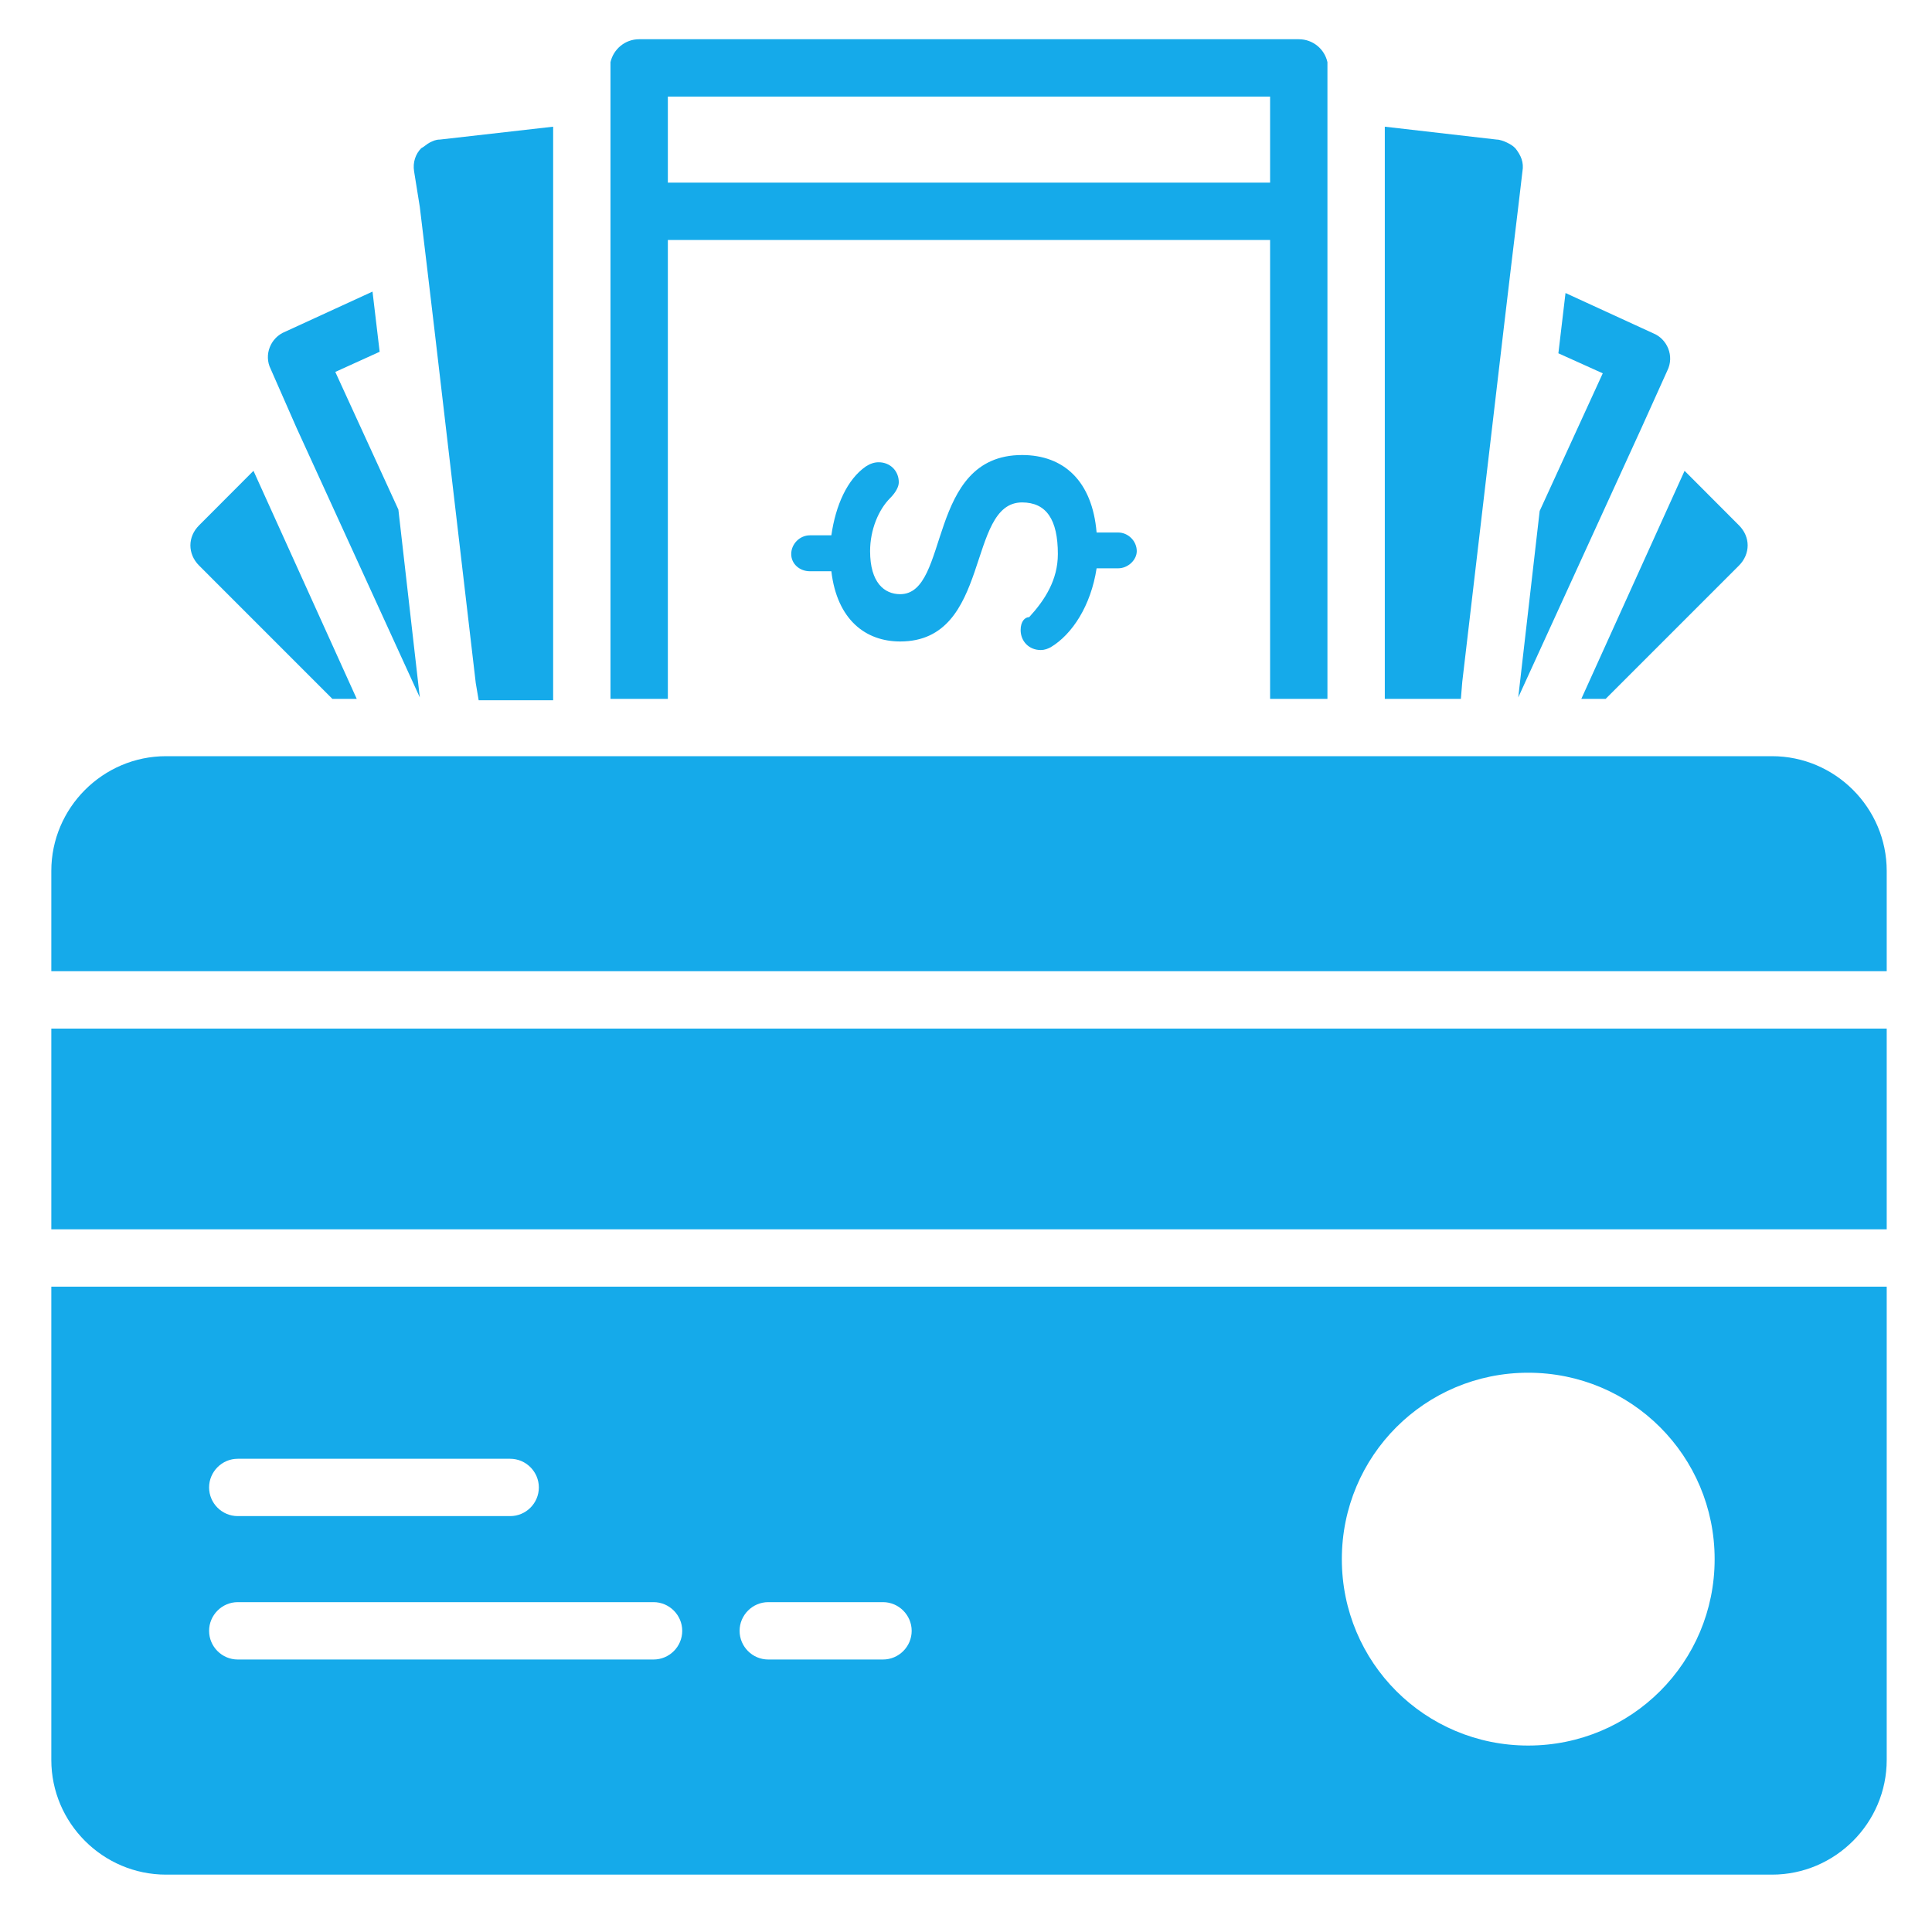
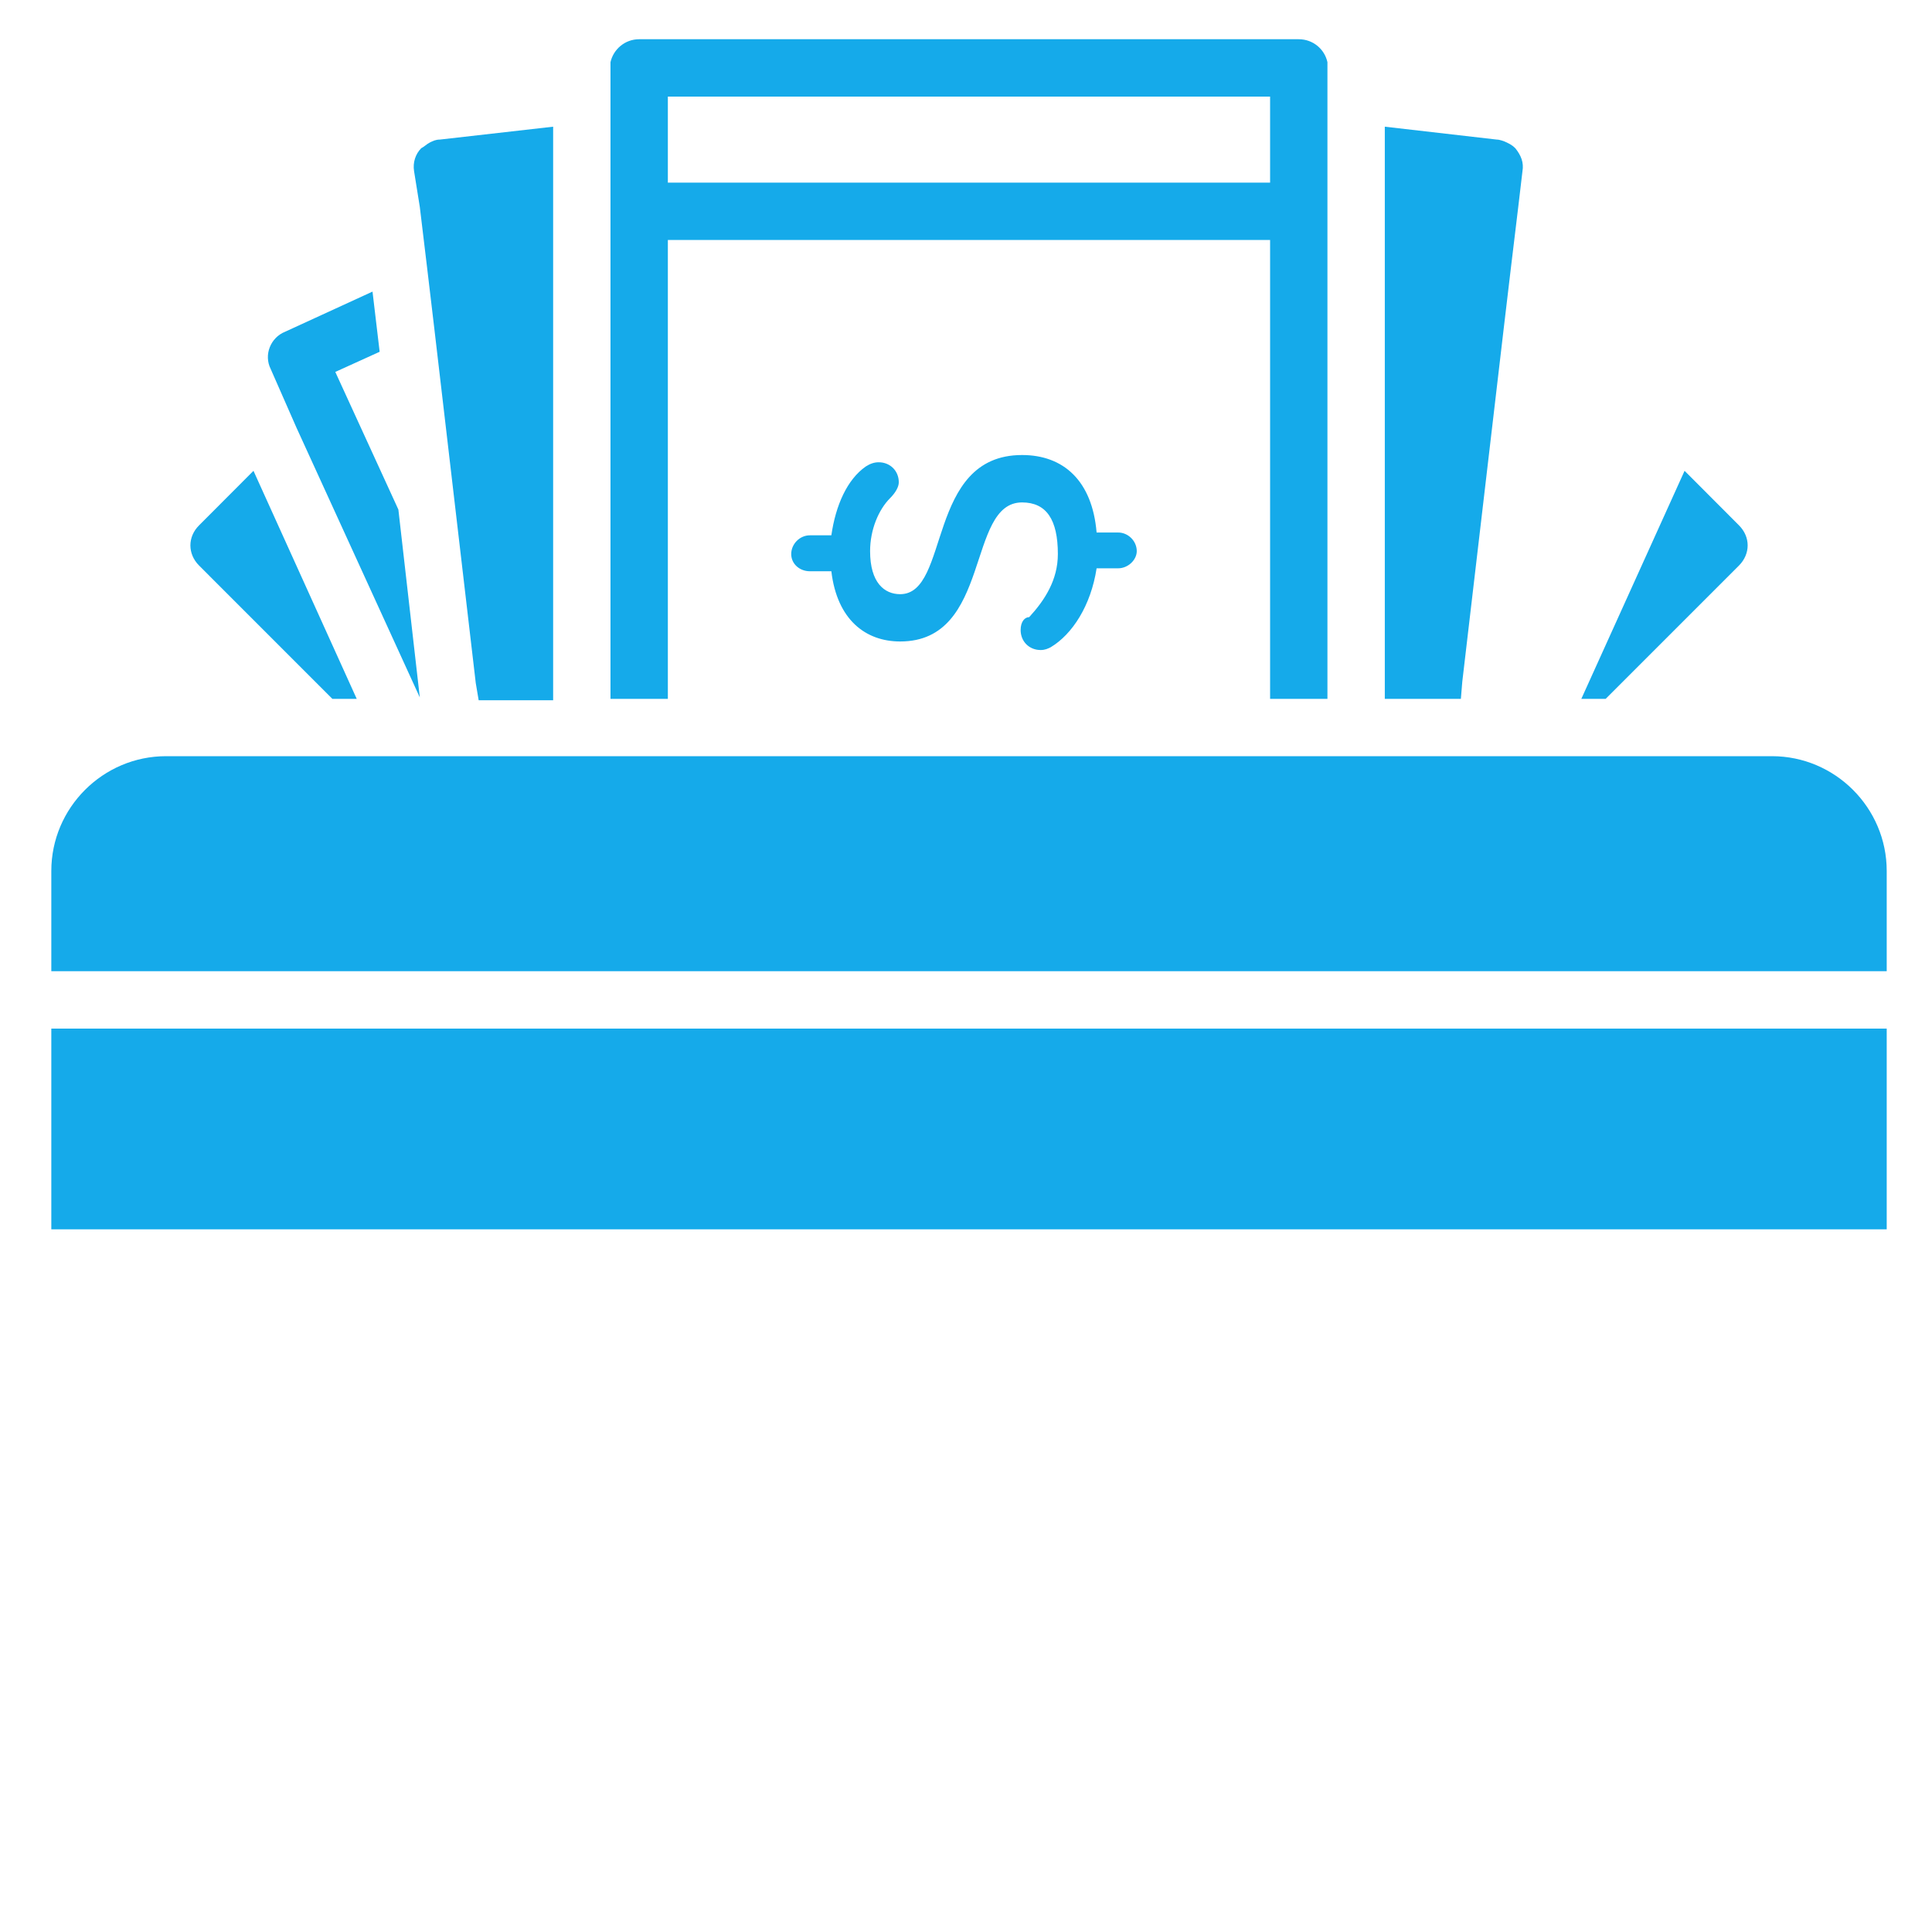
<svg xmlns="http://www.w3.org/2000/svg" width="75" viewBox="0 0 75 75" height="75">
  <defs>
    <clipPath id="a">
      <path d="M 23 1.523 L 52 1.523 L 52 28 L 23 28 Z M 23 1.523" />
    </clipPath>
    <clipPath id="b">
-       <path d="M 1.992 49 L 73.242 49 L 73.242 72.773 L 1.992 72.773 Z M 1.992 49" />
-     </clipPath>
+       </clipPath>
    <clipPath id="c">
-       <path d="M 1.992 39 L 73.242 39 L 73.242 48 L 1.992 48 Z M 1.992 39" />
+       <path d="M 1.992 39 L 73.242 39 L 73.242 48 L 1.992 48 M 1.992 39" />
    </clipPath>
    <clipPath id="d">
      <path d="M 1.992 29 L 73.242 29 L 73.242 38 L 1.992 38 Z M 1.992 29" />
    </clipPath>
  </defs>
  <path fill="#15AAEA" d="M 39.621 24.457 C 39.621 24.902 39.953 25.234 40.398 25.234 C 40.566 25.234 40.68 25.18 40.789 25.125 C 41.625 24.625 42.348 23.512 42.57 22.062 L 43.406 22.062 C 43.797 22.062 44.129 21.73 44.129 21.395 C 44.129 21.004 43.797 20.672 43.406 20.672 L 42.57 20.672 C 42.402 18.668 41.289 17.664 39.676 17.664 C 35.945 17.664 36.895 23.066 34.945 23.066 C 34.332 23.066 33.777 22.621 33.777 21.395 C 33.777 20.559 34.109 19.781 34.555 19.336 C 34.777 19.113 34.891 18.891 34.891 18.723 C 34.891 18.277 34.555 17.945 34.109 17.945 C 33.941 17.945 33.777 18 33.609 18.109 C 32.887 18.613 32.441 19.613 32.273 20.781 L 31.438 20.781 C 31.047 20.781 30.715 21.117 30.715 21.508 C 30.715 21.895 31.047 22.176 31.438 22.176 L 32.273 22.176 C 32.496 24.066 33.609 24.902 34.945 24.902 C 38.508 24.902 37.504 19.504 39.676 19.504 C 40.621 19.504 41.066 20.172 41.066 21.508 C 41.066 22.508 40.566 23.289 39.953 23.957 C 39.789 23.957 39.621 24.121 39.621 24.457 Z M 39.621 24.457" />
  <path fill="#15AAEA" d="M 11.512 16.609 L 16.297 27.074 L 15.465 19.781 L 13.016 14.438 L 14.738 13.656 L 14.461 11.32 L 11.066 12.879 C 10.508 13.102 10.23 13.77 10.508 14.324 Z M 11.512 16.609" />
  <path fill="#15AAEA" d="M 16.297 8.035 L 16.578 10.375 L 16.855 12.711 L 18.469 26.516 L 18.582 27.184 L 21.473 27.184 L 21.473 4.918 L 17.078 5.418 C 16.91 5.418 16.797 5.477 16.688 5.531 C 16.574 5.586 16.465 5.699 16.352 5.754 C 16.129 5.977 16.02 6.309 16.074 6.645 Z M 16.297 8.035" />
  <path fill="#15AAEA" d="M 12.902 27.129 L 13.848 27.129 L 9.84 18.277 L 7.727 20.395 C 7.504 20.617 7.391 20.895 7.391 21.172 C 7.391 21.449 7.504 21.73 7.727 21.953 Z M 12.902 27.129" />
-   <path fill="#15AAEA" d="M 58.938 27.074 L 63.723 16.609 L 64.727 14.383 C 65.004 13.824 64.727 13.156 64.168 12.934 L 60.773 11.375 L 60.496 13.715 L 62.219 14.492 L 59.77 19.836 Z M 58.938 27.074" />
  <path fill="#15AAEA" d="M 62.332 27.129 L 67.508 21.953 C 67.73 21.73 67.844 21.449 67.844 21.172 C 67.844 20.895 67.73 20.617 67.508 20.395 L 65.395 18.277 L 61.387 27.129 Z M 62.332 27.129" />
  <path fill="#15AAEA" d="M 56.766 26.461 L 58.379 12.711 L 58.656 10.375 L 58.938 8.035 L 59.102 6.645 C 59.16 6.309 59.047 6.031 58.824 5.754 C 58.715 5.641 58.602 5.586 58.492 5.531 C 58.379 5.477 58.215 5.418 58.102 5.418 L 53.758 4.918 L 53.758 27.129 L 56.711 27.129 Z M 56.766 26.461" />
  <g clip-path="url(#a)">
    <path fill="#15AAEA" d="M 25.926 9.316 L 49.305 9.316 L 49.305 27.129 L 51.531 27.129 L 51.531 2.637 C 51.531 2.523 51.531 2.469 51.531 2.414 C 51.422 1.914 50.977 1.523 50.418 1.523 L 24.812 1.523 C 24.258 1.523 23.812 1.914 23.699 2.414 C 23.699 2.469 23.699 2.582 23.699 2.637 L 23.699 27.129 L 25.926 27.129 Z M 25.926 3.75 L 49.305 3.75 L 49.305 7.09 L 25.926 7.09 Z M 25.926 3.75" />
  </g>
  <g clip-path="url(#b)">
    <path fill="#15AAEA" d="M 1.992 68.32 C 1.992 70.77 3.996 72.773 6.445 72.773 L 68.789 72.773 C 71.238 72.773 73.242 70.77 73.242 68.32 L 73.242 49.949 L 1.992 49.949 Z M 59.324 53.289 C 63.332 53.289 66.562 56.52 66.562 60.527 C 66.562 64.535 63.332 67.762 59.324 67.762 C 55.316 67.762 52.09 64.535 52.09 60.527 C 52.09 56.52 55.316 53.289 59.324 53.289 Z M 29.824 62.195 L 34.277 62.195 C 34.891 62.195 35.391 62.699 35.391 63.309 C 35.391 63.922 34.891 64.422 34.277 64.422 L 29.824 64.422 C 29.211 64.422 28.711 63.922 28.711 63.309 C 28.711 62.699 29.211 62.195 29.824 62.195 Z M 9.23 56.629 L 19.805 56.629 C 20.418 56.629 20.918 57.133 20.918 57.742 C 20.918 58.355 20.418 58.855 19.805 58.855 L 9.23 58.855 C 8.617 58.855 8.117 58.355 8.117 57.742 C 8.117 57.133 8.617 56.629 9.23 56.629 Z M 9.23 62.195 L 25.371 62.195 C 25.984 62.195 26.484 62.699 26.484 63.309 C 26.484 63.922 25.984 64.422 25.371 64.422 L 9.23 64.422 C 8.617 64.422 8.117 63.922 8.117 63.309 C 8.117 62.699 8.617 62.195 9.23 62.195 Z M 9.23 62.195" />
  </g>
  <g clip-path="url(#c)">
    <path fill="#15AAEA" d="M 1.992 39.93 L 73.242 39.93 L 73.242 47.723 L 1.992 47.723 Z M 1.992 39.93" />
  </g>
  <g clip-path="url(#d)">
    <path fill="#15AAEA" d="M 68.789 29.355 L 6.445 29.355 C 3.996 29.355 1.992 31.359 1.992 33.809 L 1.992 37.703 L 73.242 37.703 L 73.242 33.809 C 73.242 31.359 71.238 29.355 68.789 29.355 Z M 68.789 29.355" />
  </g>
</svg>